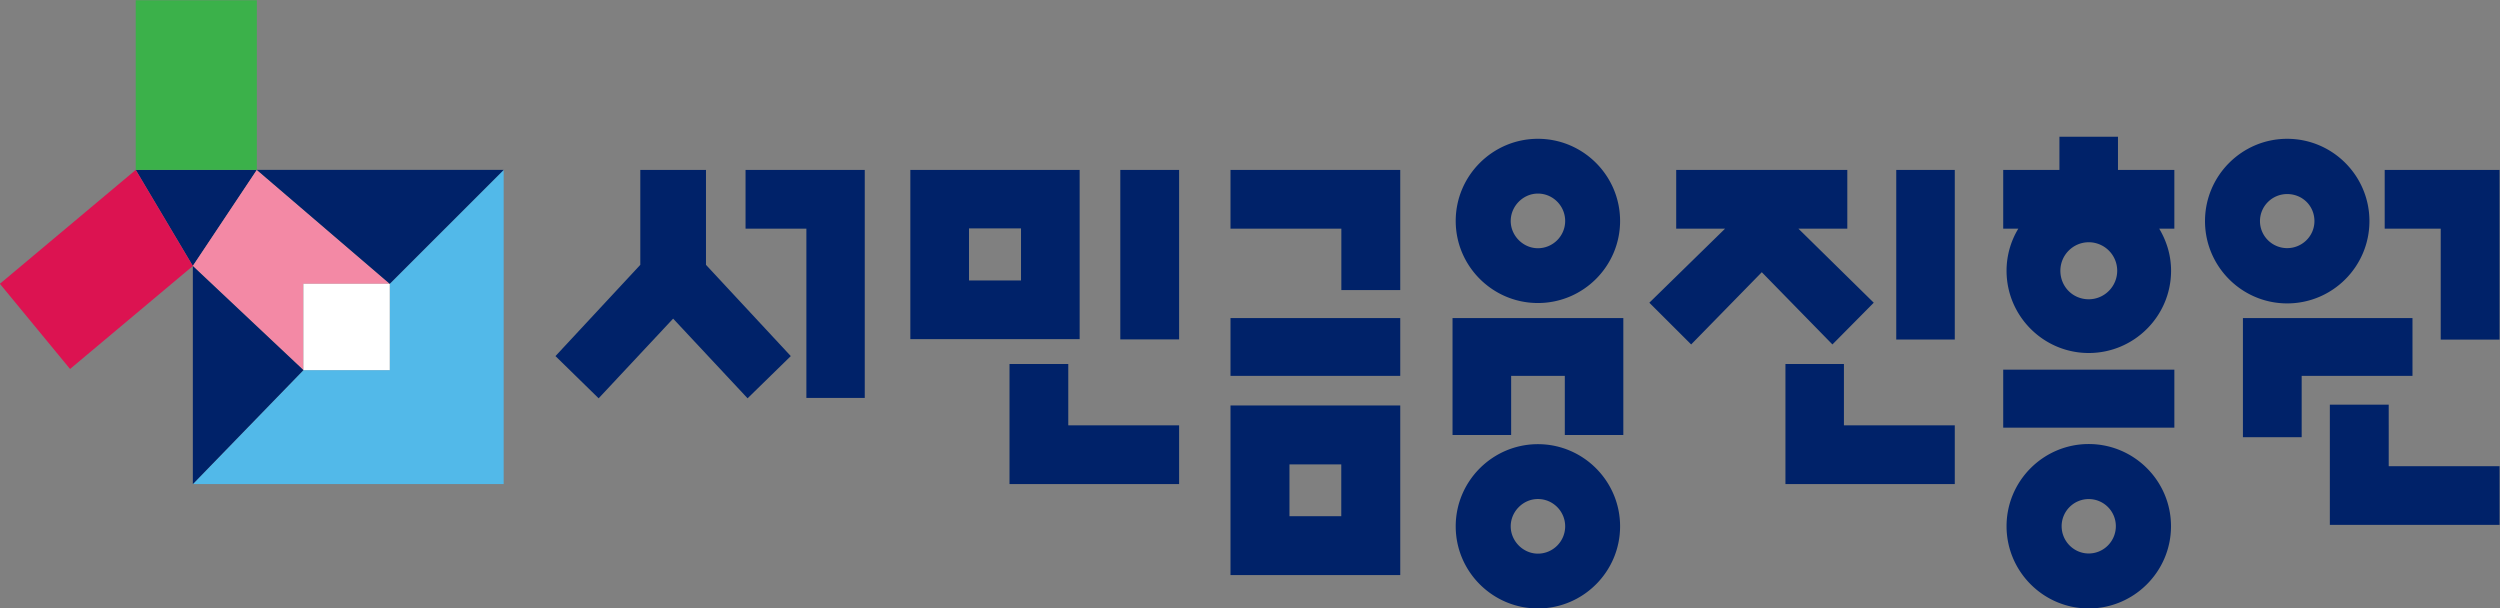
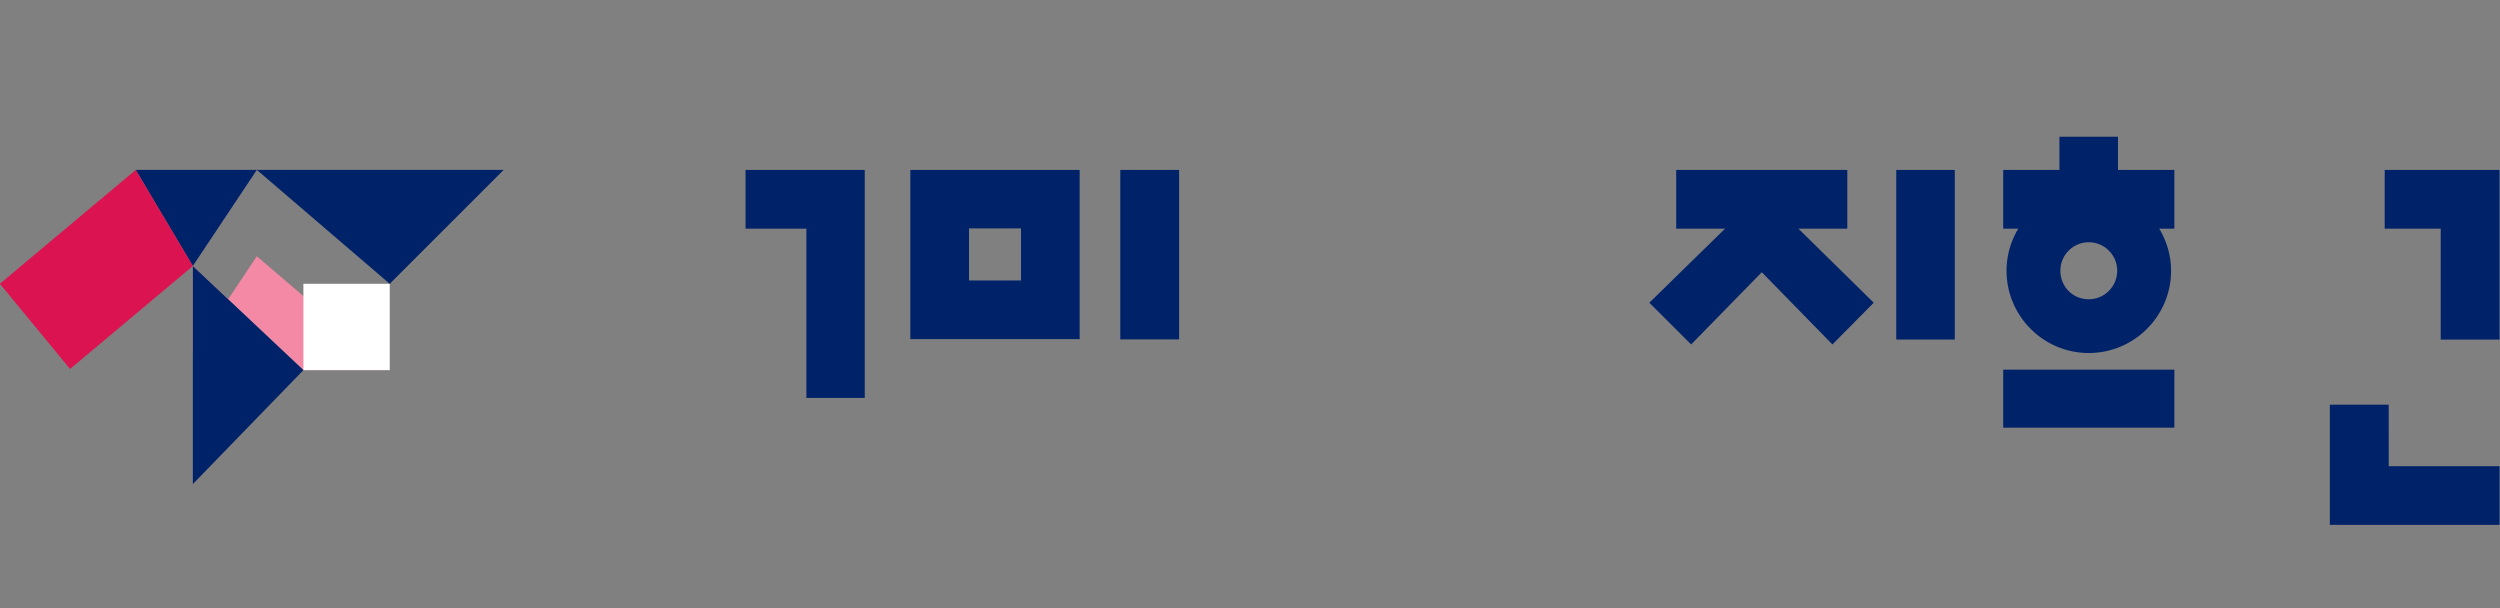
<svg xmlns="http://www.w3.org/2000/svg" xml:space="preserve" width="1232.974" height="300" viewBox="0 0 1232.974 300">
  <rect x="0" y="0" width="1232.974" height="300" fill="#808080" stroke="none" />
  <path d="M203.895 345.15h-11.291l11.282-18.981v.014l12.638 18.968z" style="fill:#002269;fill-opacity:1;fill-rule:nonzero;stroke:none" transform="matrix(2.497 0 0 -2.497 -413.993 945.629)" />
-   <path d="M242.776 322.654v-17.052h-17.053l-21.838-22.507h61.393v62.056zM203.886 326.169v-.007.02z" style="fill:#52b9e9;fill-opacity:1;fill-rule:nonzero;stroke:none" transform="matrix(2.497 0 0 -2.497 -413.993 945.629)" />
-   <path d="m203.886 326.162 21.837-20.56v17.052h17.054l-26.253 22.497-12.638-18.968z" style="fill:#f389a5;fill-opacity:1;fill-rule:nonzero;stroke:none" transform="matrix(2.497 0 0 -2.497 -413.993 945.629)" />
-   <path d="M216.524 378.655h-23.919v-33.504h23.919z" style="fill:#3bb14a;fill-opacity:1;fill-rule:nonzero;stroke:none" transform="matrix(2.497 0 0 -2.497 -413.993 945.629)" />
+   <path d="m203.886 326.162 21.837-20.56h17.054l-26.253 22.497-12.638-18.968z" style="fill:#f389a5;fill-opacity:1;fill-rule:nonzero;stroke:none" transform="matrix(2.497 0 0 -2.497 -413.993 945.629)" />
  <path d="m165.774 322.654 13.859-16.828 24.253 20.343-11.281 18.982z" style="fill:#dc1351;fill-opacity:1;fill-rule:nonzero;stroke:none" transform="matrix(2.497 0 0 -2.497 -413.993 945.629)" />
  <path d="M225.723 305.602h17.053v17.052h-17.053z" style="fill:#fff;fill-opacity:1;fill-rule:nonzero;stroke:none" transform="matrix(2.497 0 0 -2.497 -413.993 945.629)" />
  <path d="m216.524 345.15 26.252-22.496 22.502 22.497zM203.886 326.162v.007-43.073l21.837 22.506zM637.598 298.782H625.97v-23.743h33.52v11.585H637.6zM561.456 294.231h33.804v11.461h-33.804zM578.35 319.596c-3.145 0-5.604 2.482-5.604 5.64 0 3.1 2.518 5.623 5.604 5.623a5.628 5.628 0 0 0 5.622-5.622c0-3.105-2.521-5.641-5.622-5.641m5.776 32.108H572.56v-6.557h-11.104v-11.605h2.983a16.02 16.02 0 0 1-2.323-8.305c0-8.962 7.289-16.255 16.234-16.255 8.969 0 16.262 7.293 16.262 16.255 0 2.914-.818 5.757-2.342 8.305h2.99v11.605h-11.134zM636.805 345.147v-11.605h11.067v-21.917h11.618v33.522zM535.886 318.916l-14.88 14.626h9.657v11.605h-33.796v-11.605h9.653l-14.958-14.626 8.261-8.242 13.95 14.267 13.95-14.267zM540.329 311.65h11.562v33.497h-11.562zM313.052 333.541h12.015V300.11h11.528v45.037h-23.543zM357.188 333.6h10.272v-10.295h-10.272zm21.853 11.546H345.6v-33.419h33.441zM387.07 311.676h11.615v33.471H387.07Z" style="fill:#002269;fill-opacity:1;fill-rule:nonzero;stroke:none" transform="matrix(2.497 0 0 -2.497 -413.993 945.629)" />
-   <path d="M642.292 315.88h-33.49v-23.53h11.604v12.113h21.886zM452.69 292.791h11.578v11.673h10.598v-11.673h11.559v23.089H452.69zM321.988 308.373l-16.75 18.022v18.751h-12.973v-18.751l-16.756-18.022 8.527-8.337 14.713 15.737 14.705-15.737zM529.997 306.815h-11.552v-23.72h33.446v11.607h-21.894zM376.794 306.815h-11.606v-23.72h33.497v11.607h-21.891zM469.555 340.472c2.965 0 5.382-2.43 5.382-5.413 0-2.958-2.417-5.38-5.382-5.38-2.925 0-5.373 2.466-5.373 5.38 0 2.933 2.448 5.413 5.373 5.413m0-21.618c8.94 0 16.23 7.268 16.23 16.212 0 8.948-7.29 16.225-16.23 16.225-8.937 0-16.237-7.277-16.237-16.225 0-8.944 7.3-16.212 16.237-16.212M617.54 340.378c3.021 0 5.387-2.335 5.387-5.342 0-2.947-2.414-5.338-5.387-5.338-2.956 0-5.368 2.39-5.368 5.338 0 2.95 2.412 5.342 5.368 5.342m16.25-5.342c0 8.96-7.28 16.255-16.25 16.255-8.94 0-16.227-7.295-16.227-16.255 0-8.963 7.286-16.256 16.227-16.256 8.97 0 16.25 7.293 16.25 16.256M578.345 269.387c-2.939 0-5.349 2.417-5.349 5.394a5.361 5.361 0 0 0 5.35 5.354 5.357 5.357 0 0 0 5.357-5.354c0-2.977-2.4-5.394-5.358-5.394m0 21.617c-8.94 0-16.229-7.284-16.229-16.234 0-8.942 7.288-16.242 16.23-16.242 8.958 0 16.252 7.3 16.252 16.242 0 8.95-7.294 16.234-16.253 16.234M469.555 269.356c-2.925 0-5.373 2.477-5.373 5.395 0 2.929 2.448 5.393 5.373 5.393 2.965 0 5.382-2.424 5.382-5.393 0-2.975-2.417-5.395-5.382-5.395m0 21.622c-8.937 0-16.237-7.282-16.237-16.227 0-8.951 7.3-16.224 16.237-16.224 8.94 0 16.23 7.273 16.23 16.224 0 8.945-7.29 16.227-16.23 16.227M430.73 321.41h11.633v23.736h-33.528v-11.605h21.894zM408.836 304.464h33.527v11.417h-33.527zM420.483 286.982h10.232v-10.226h-10.232zm21.88 11.636h-33.527v-33.497h33.527z" style="fill:#002269;fill-opacity:1;fill-rule:nonzero;stroke:none" transform="matrix(2.497 0 0 -2.497 -413.993 945.629)" />
</svg>